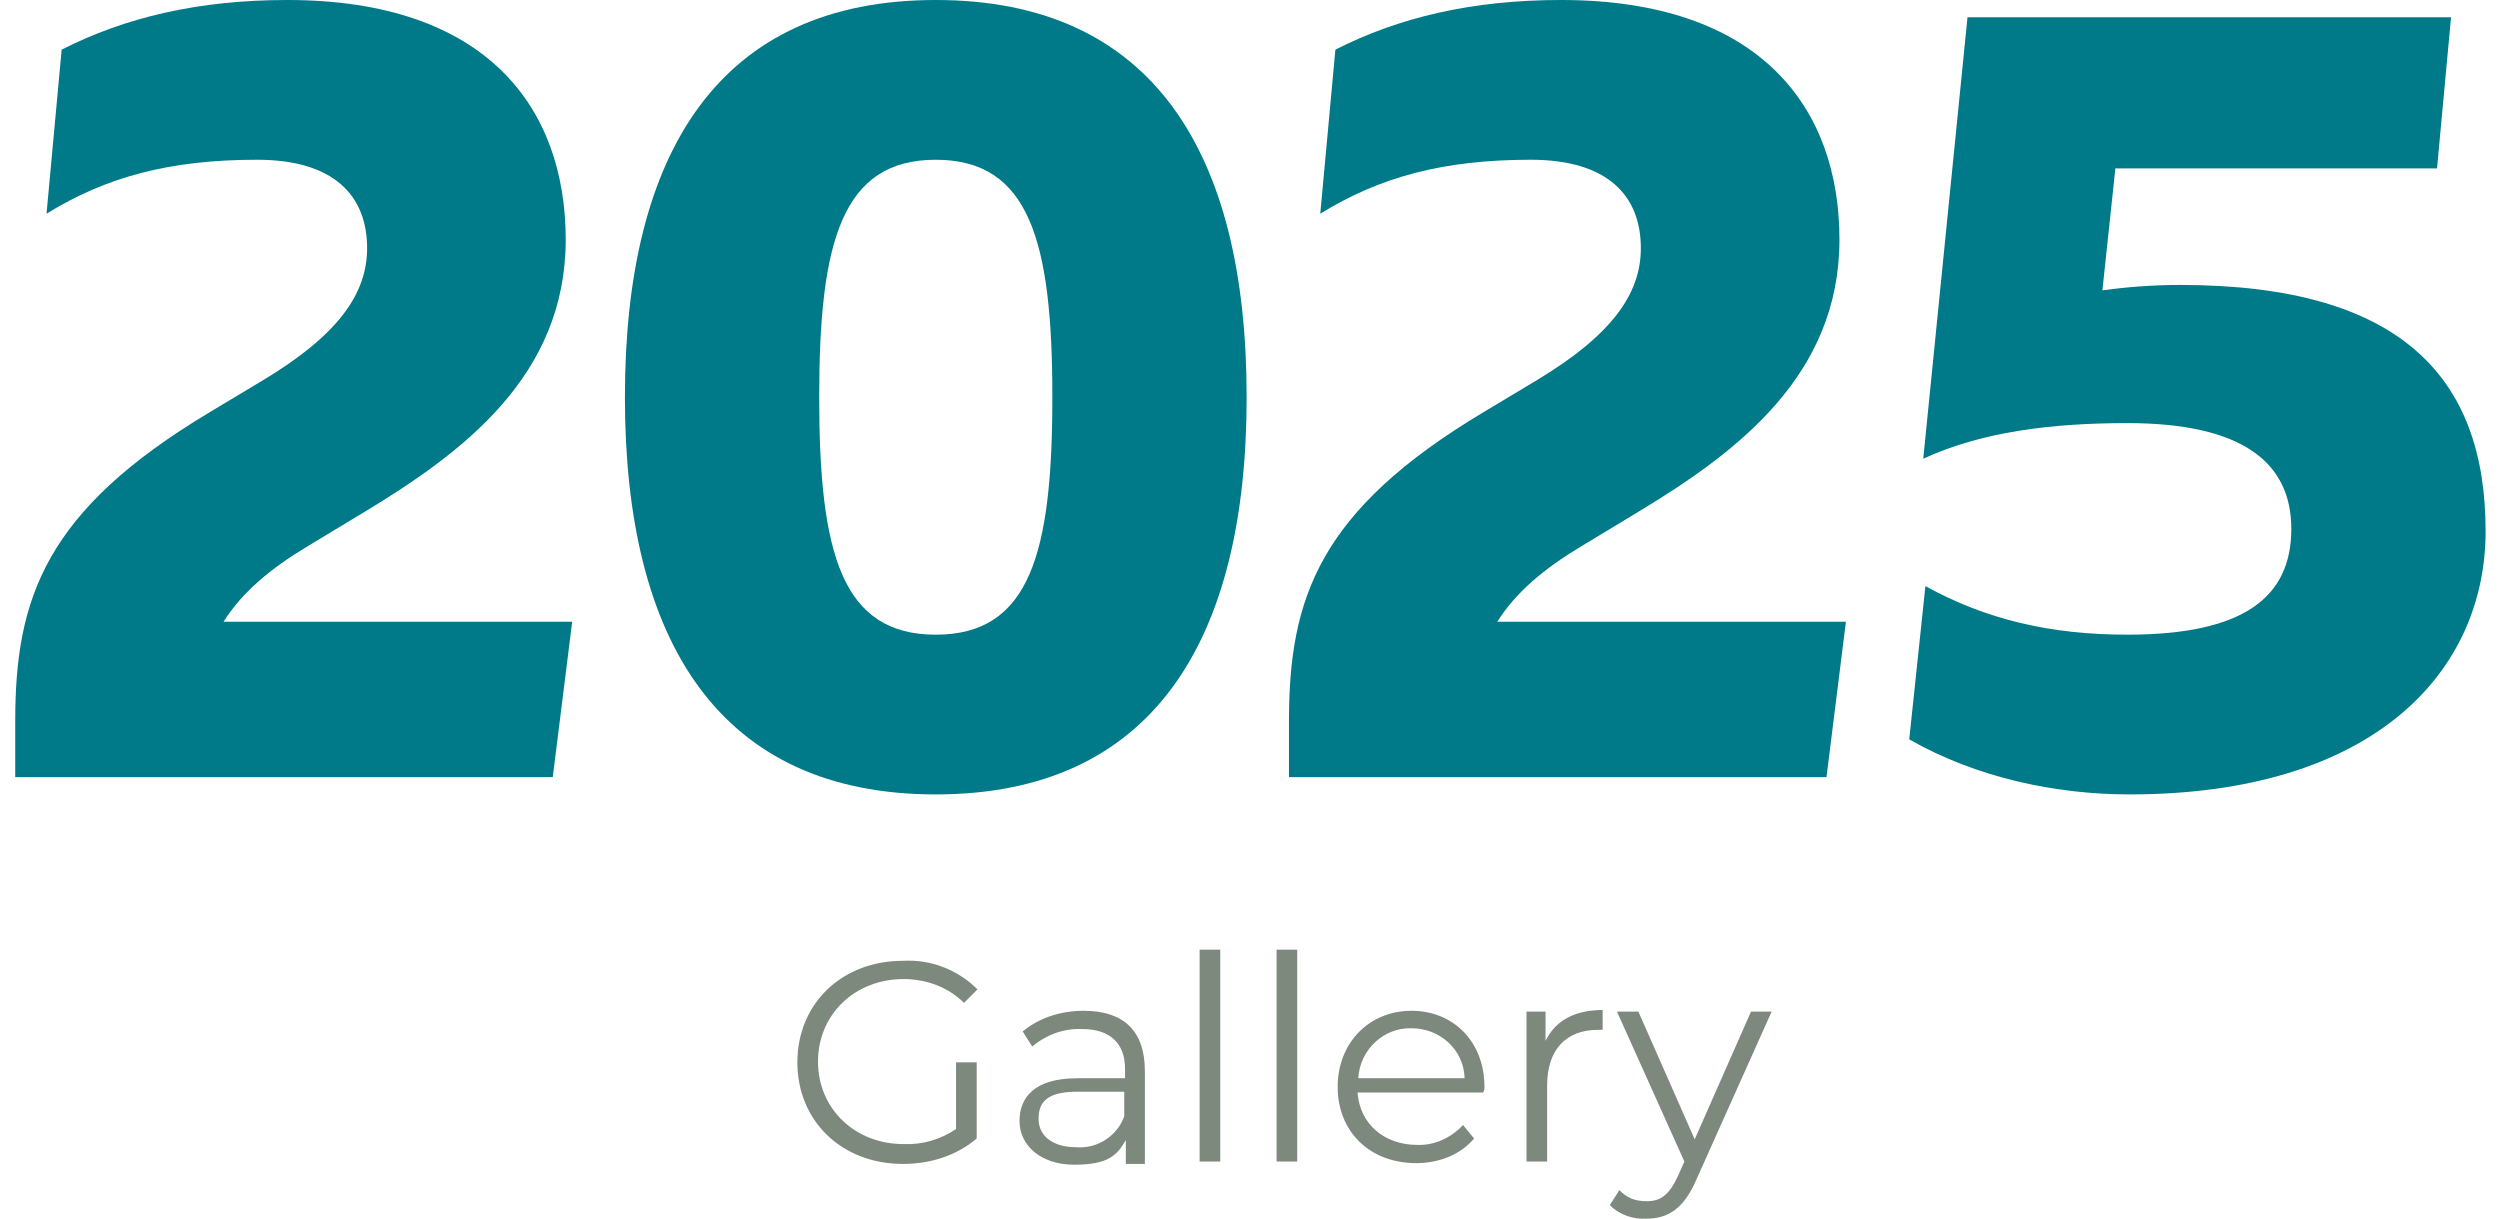
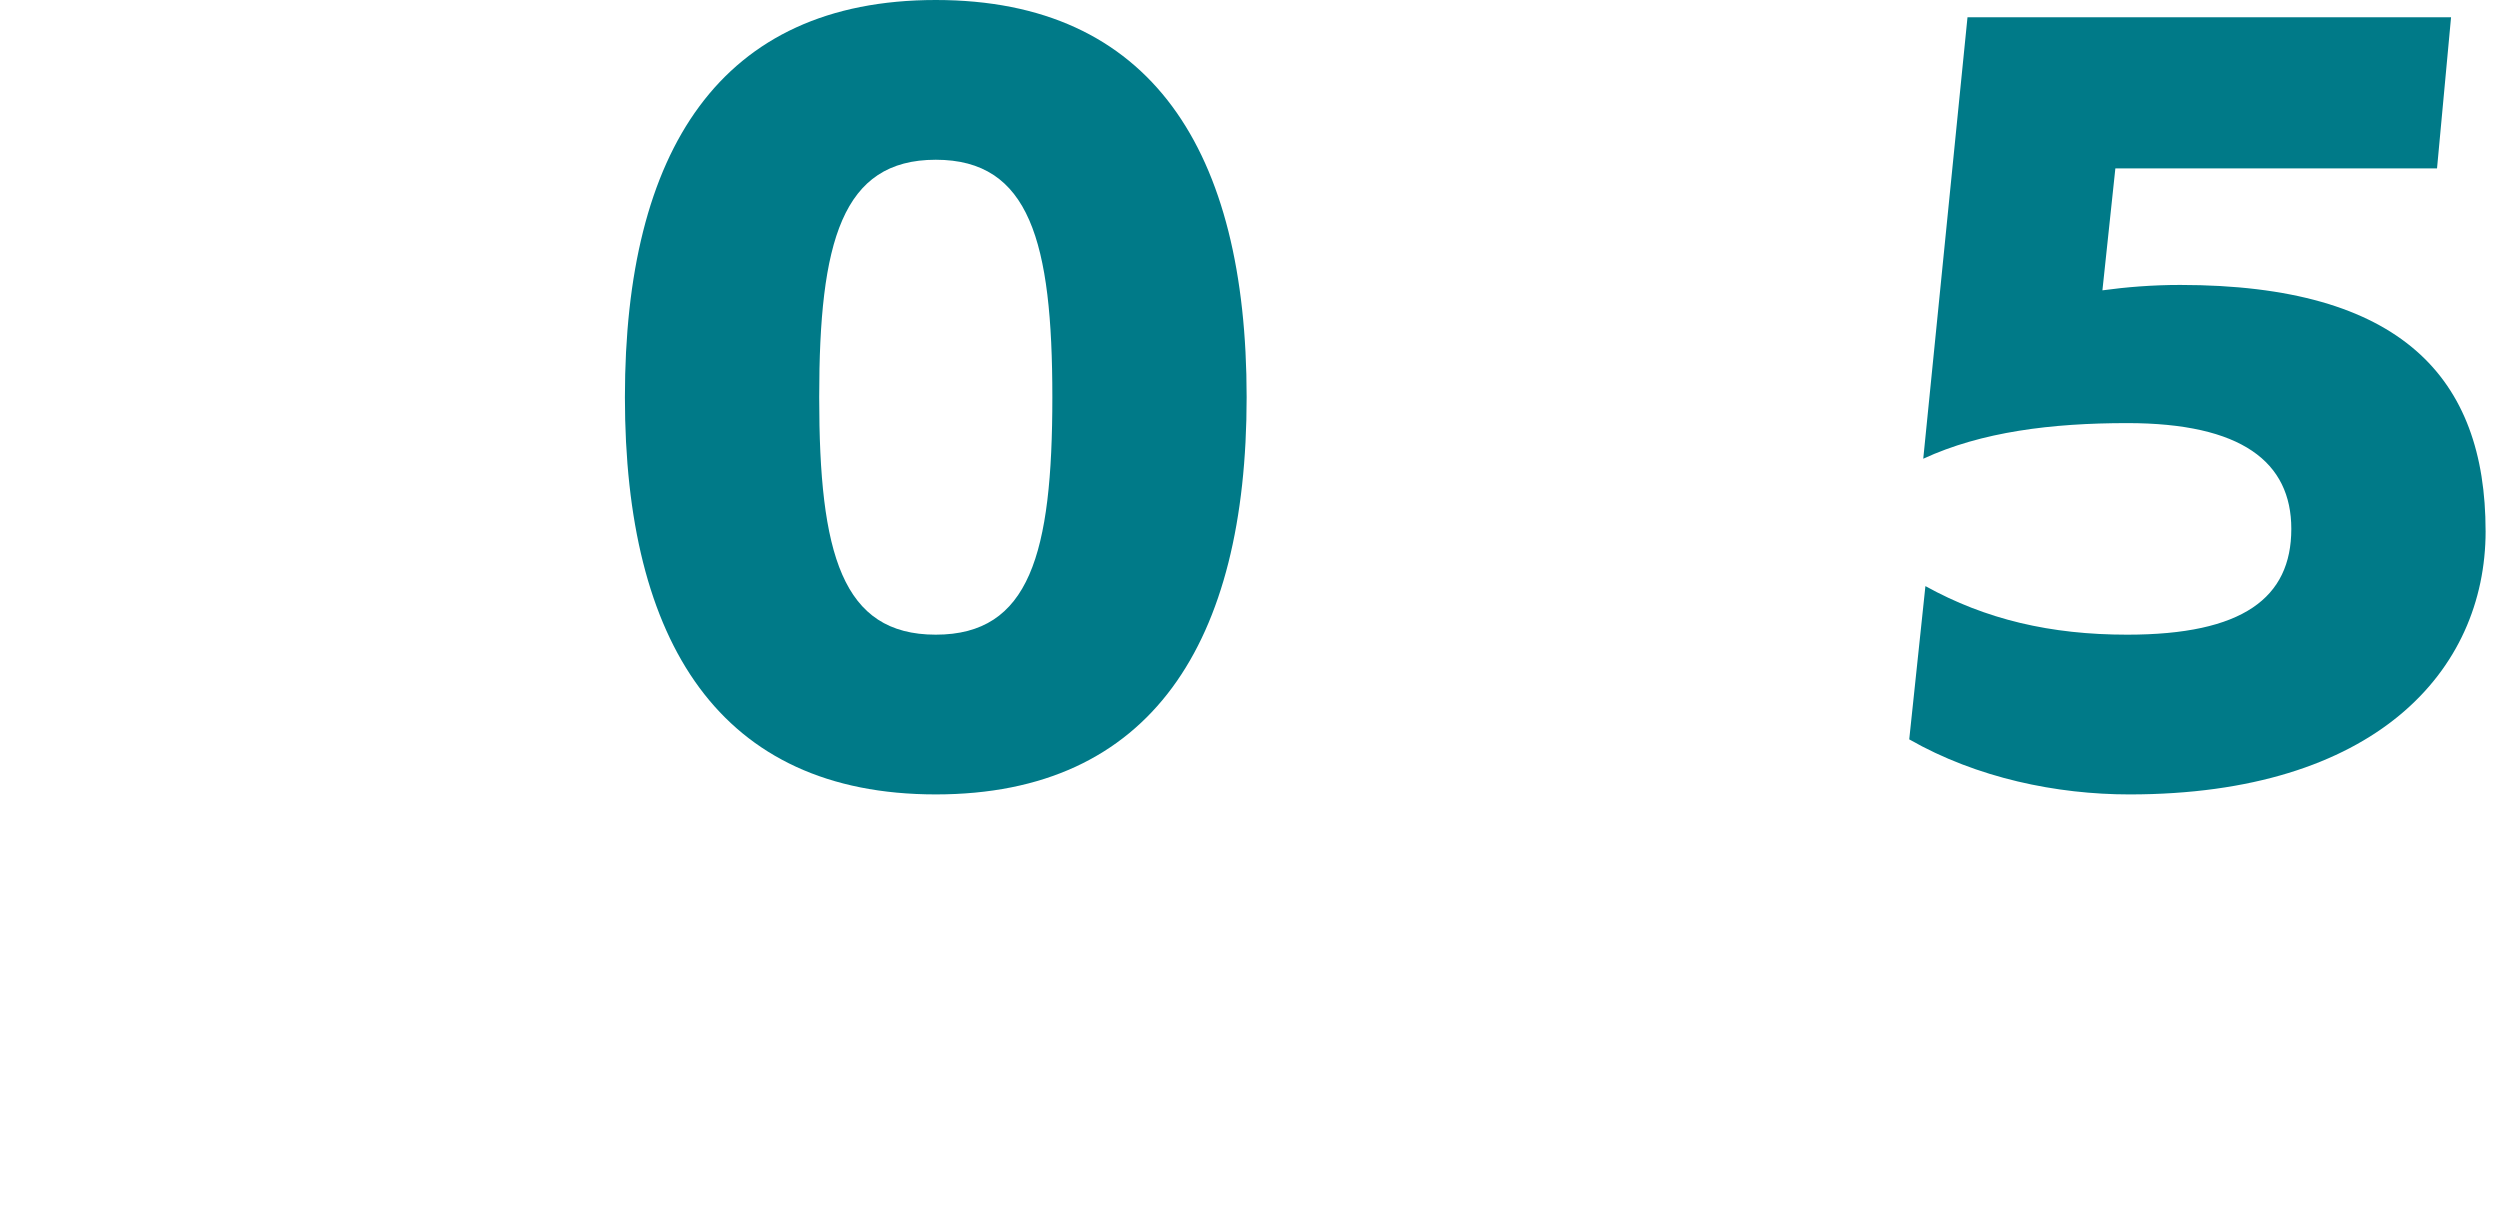
<svg xmlns="http://www.w3.org/2000/svg" id="_レイヤー_1" version="1.1" viewBox="0 0 315.1 153.6">
  <defs>
    <style>
      .st0 {
        fill: #7d897d;
      }

      .st1 {
        fill: #007a88;
      }
    </style>
  </defs>
-   <path class="st0" d="M120.5,142.3c-1.9,1.3-4.2,2-6.6,1.9-6.2,0-10.8-4.5-10.8-10.4s4.6-10.4,10.8-10.4c2.8,0,5.6,1,7.6,3l1.7-1.7c-2.5-2.5-5.9-3.8-9.4-3.6-7.7,0-13.3,5.4-13.3,12.8,0,7.4,5.6,12.8,13.3,12.8,3.4,0,6.7-1,9.3-3.2v-9.6h-2.6v8.4ZM136.6,127.4c-2.8,0-5.5.8-7.7,2.6l1.2,1.9c1.8-1.5,4-2.3,6.3-2.2,3.5,0,5.4,1.8,5.4,5v1.2h-6c-5.4,0-7.3,2.4-7.3,5.4s2.6,5.5,6.9,5.5,5.4-1.2,6.5-3.1v3h2.4v-11.7c0-5.2-2.8-7.6-7.7-7.6l0.0 0ZM135.7,144.6c-3,0-4.8-1.4-4.8-3.6s1.2-3.4,4.9-3.4h5.9v3.1c-.9,2.5-3.4,4.1-6,3.9h0ZM151.2,146.4h2.6v-26.7h-2.6v26.7ZM160.9,146.4h2.6v-26.7h-2.6v26.7ZM187.1,137c0-5.7-3.9-9.6-9.2-9.6s-9.3,4-9.3,9.6,4,9.6,9.9,9.6c2.8,0,5.5-1,7.3-3.1l-1.4-1.7c-1.5,1.6-3.6,2.6-5.8,2.5-4.1,0-7.2-2.6-7.5-6.6h15.8c.2-.2.2-.5.2-.7ZM177.9,129.6c3.6,0,6.6,2.7,6.7,6.3h-13.4c.2-3.6,3.2-6.4,6.7-6.3ZM194.8,131.2v-3.7h-2.4v18.9h2.6v-9.6c0-4.5,2.4-7,6.4-7h.6v-2.5c-3.6,0-6,1.4-7.2,3.9l-0.0 0ZM220.7,127.5l-7.1,16.1-7.1-16.1h-2.7l8.5,18.9-.8,1.8c-1.1,2.4-2.2,3.2-3.9,3.2s-2.6-.5-3.5-1.4l-1.2,1.9c1.2,1.2,2.9,1.8,4.6,1.7,2.7,0,4.7-1.2,6.3-4.9l9.5-21.2h-2.6v-0Z" />
  <g>
-     <path class="st1" d="M72.119,78.361l-2.449,19.591H1.92v-7.073c0-15.51,3.809-26.53,24.487-38.91l6.802-4.081c9.251-5.578,13.06-10.748,13.06-16.598,0-6.666-4.218-11.156-13.876-11.156-11.02,0-19.046,2.176-26.529,6.802l1.905-20.678C15.796,2.177,25.047,0,36.203,0c25.167,0,35.099,13.604,35.099,30.202,0,17.142-12.923,26.8-25.303,34.283l-7.211,4.355c-4.761,2.856-8.298,5.851-10.611,9.521h43.942Z" />
    <path class="st1" d="M78.764,50.064C78.764,19.046,90.736,0,117.944,0s39.182,19.046,39.182,50.064c0,30.883-11.973,50.064-39.182,50.064s-39.18-19.181-39.18-50.064ZM132.638,50.064c0-19.59-2.857-29.929-14.693-29.929s-14.693,10.34-14.693,29.929c0,19.728,2.857,29.93,14.693,29.93s14.693-10.203,14.693-29.93Z" />
-     <path class="st1" d="M232.659,78.361l-2.449,19.591h-67.748v-7.073c0-15.51,3.809-26.53,24.488-38.91l6.801-4.081c9.252-5.578,13.061-10.748,13.061-16.598,0-6.666-4.219-11.156-13.878-11.156-11.017,0-19.045,2.176-26.528,6.802l1.906-20.678c8.025-4.082,17.278-6.259,28.431-6.259,25.17,0,35.101,13.604,35.101,30.202,0,17.142-12.926,26.8-25.306,34.283l-7.208,4.355c-4.762,2.856-8.299,5.851-10.612,9.521h43.941Z" />
    <path class="st1" d="M313.286,66.934c0,17.687-14.012,33.195-44.894,33.195-9.117,0-19.183-2.042-27.752-6.939l2.039-19.317c7.618,4.216,15.782,6.122,25.441,6.122,14.555,0,20.677-4.626,20.677-13.333,0-8.435-6.258-13.333-20.677-13.333-9.524,0-18.366,1.089-25.713,4.49l5.577-55.642h60.947l-1.768,19.046h-40.542l-1.632,15.372c2.992-.407,6.258-.68,9.795-.68,27.888,0,38.5,11.7,38.5,31.018Z" />
  </g>
</svg>